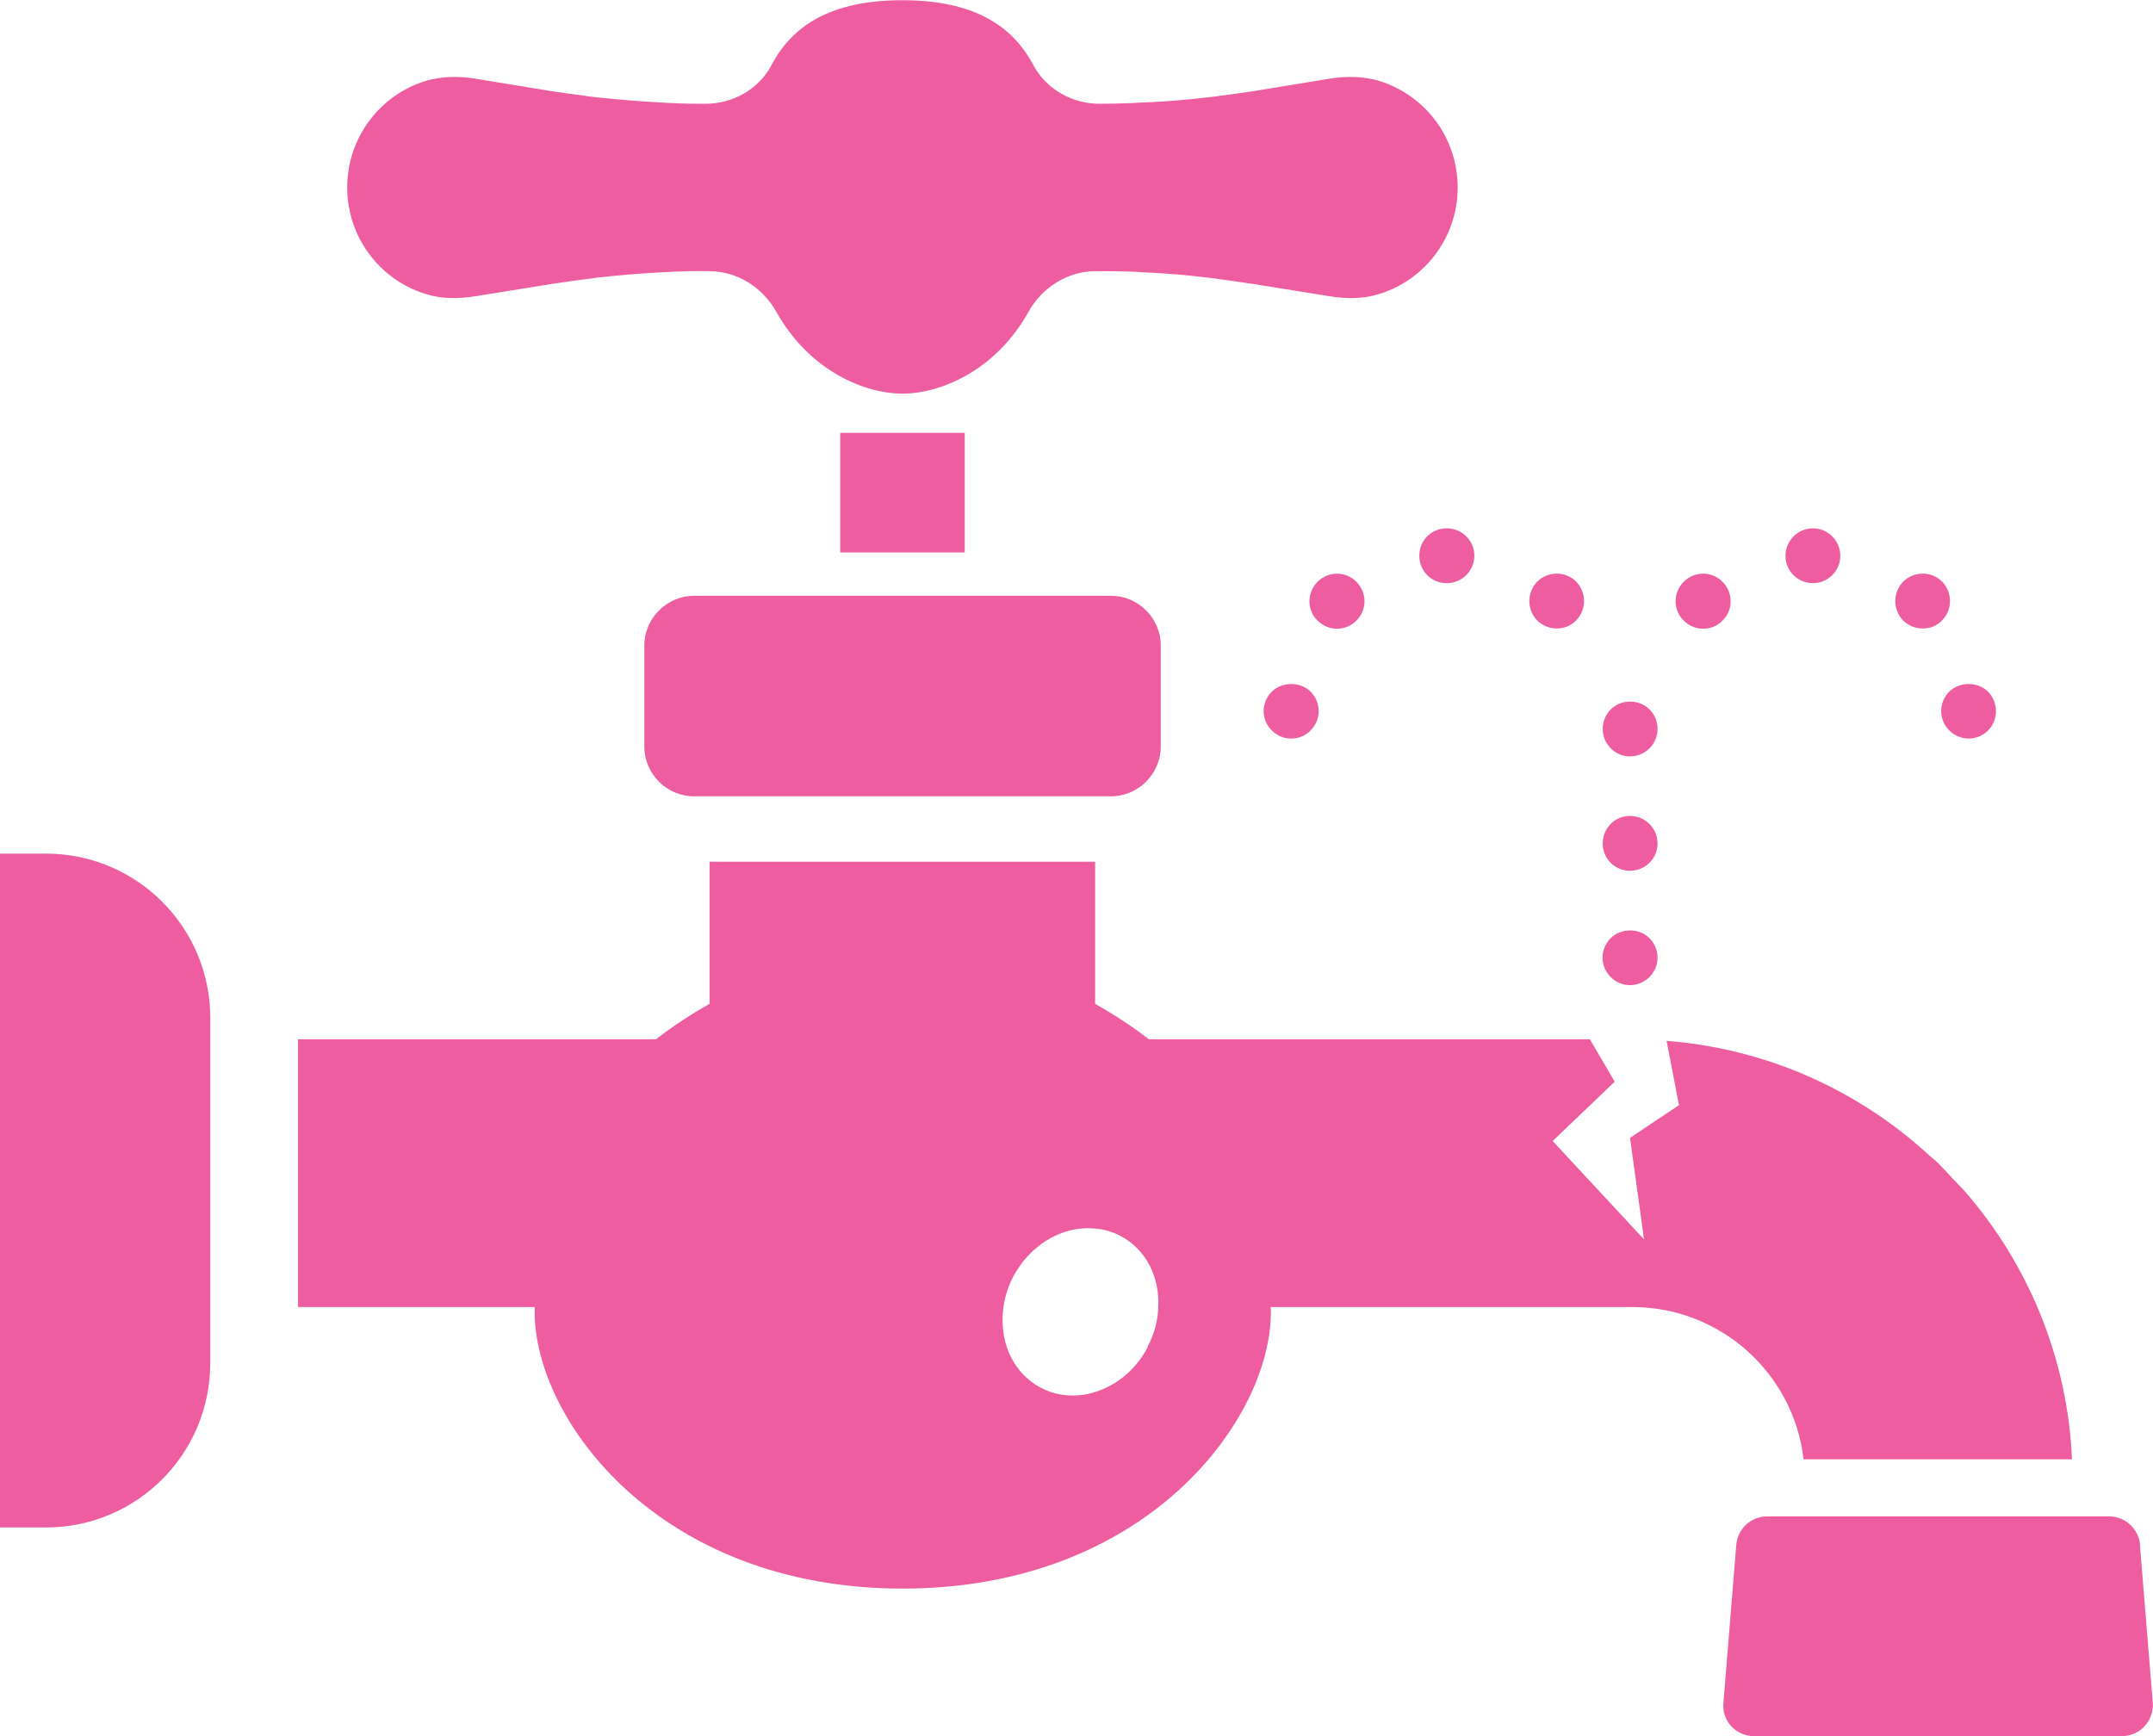
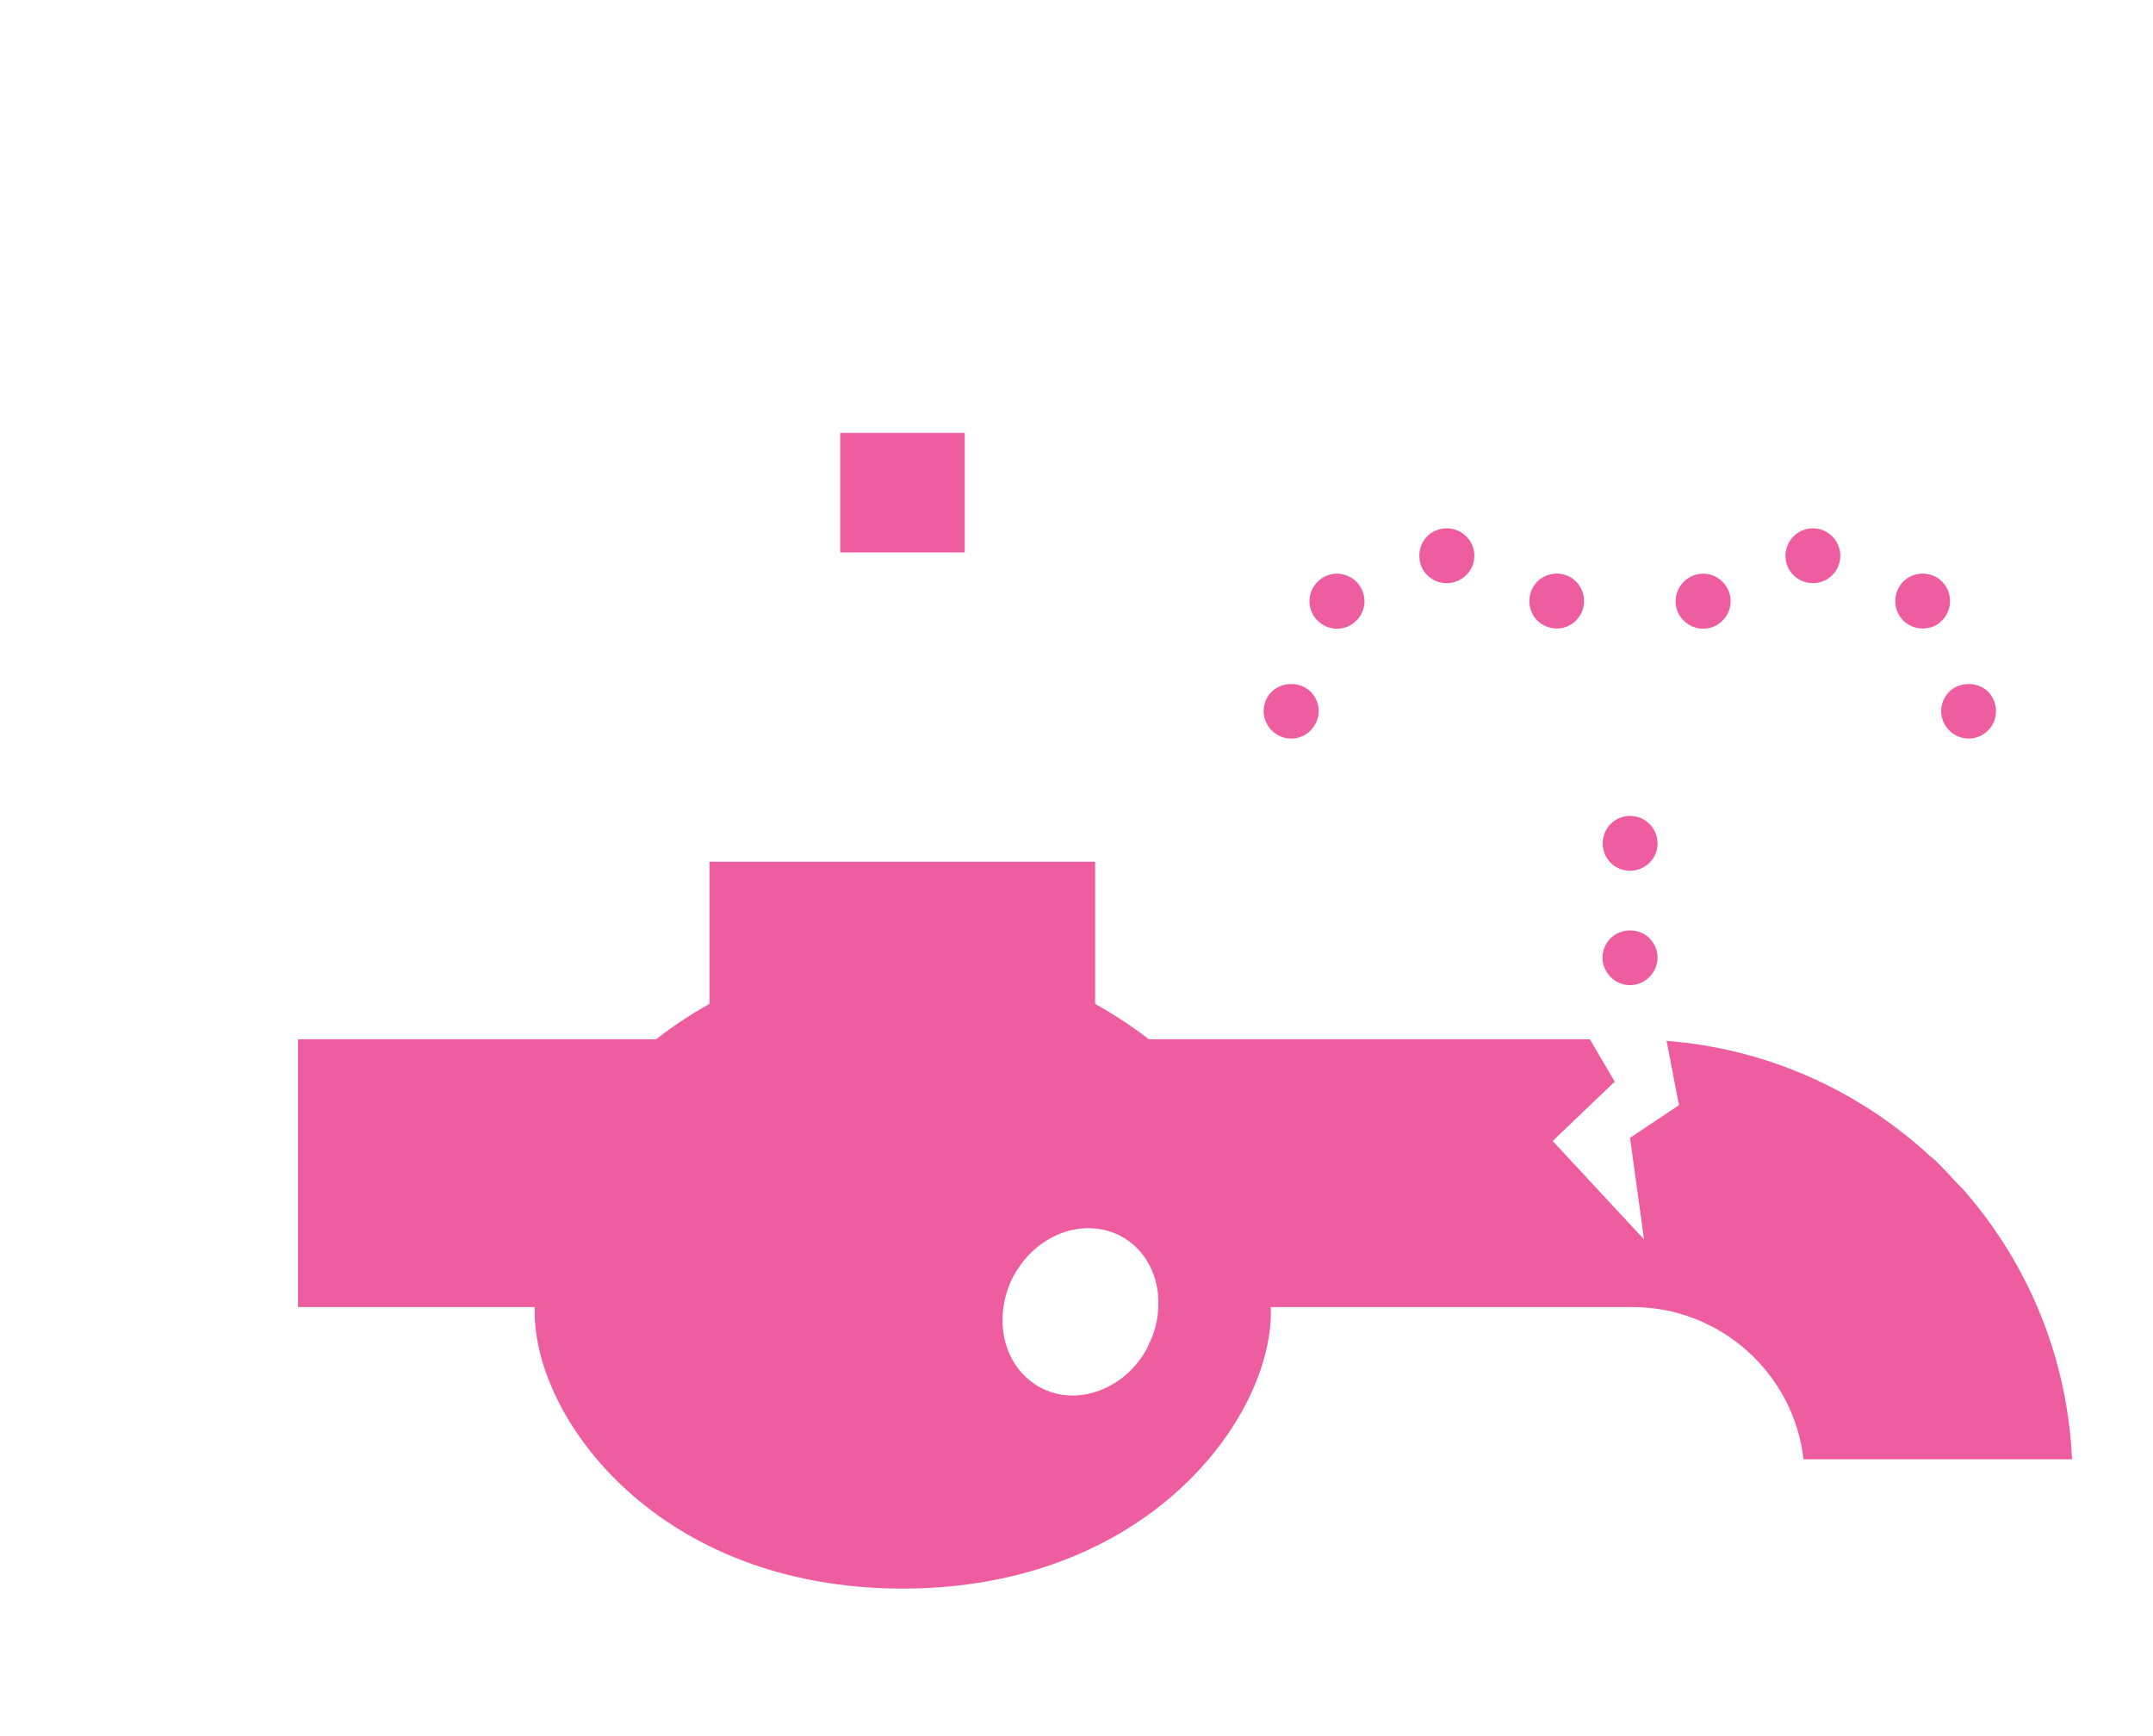
<svg xmlns="http://www.w3.org/2000/svg" id="_レイヤー_2" viewBox="0 0 95.43 76.96">
  <defs>
    <style>.cls-1{fill:#ed5da0;}</style>
  </defs>
  <g id="text">
-     <path class="cls-1" d="M28.56,28.61v4.48c0,1.22.99,2.21,2.21,2.21h18.47c1.21,0,2.21-.99,2.21-2.21v-4.48c0-1.21-1-2.2-2.21-2.2h-18.47c-1.21,0-2.21,1-2.21,2.2Z" />
    <rect class="cls-1" x="37.24" y="19.19" width="5.52" height="5.3" />
-     <path class="cls-1" d="M2.04,37.84H0v29.84h0v.03h2.04c4.02,0,7.28-3.26,7.28-7.29v-15.3c0-4.02-3.26-7.28-7.28-7.28Z" />
-     <path class="cls-1" d="M94.86,68.48c-.07-.71-.66-1.26-1.37-1.26h-15.17c-.71,0-1.3.55-1.36,1.26l-.57,7c-.08.81.56,1.48,1.35,1.48h16.31c.8,0,1.43-.68,1.37-1.48l-.57-7Z" />
-     <path class="cls-1" d="M18.86,13.03c.71.23,1.48.22,2.22.1l3.36-.54c.49-.08.98-.14,1.47-.21.18-.02.35-.04.53-.07.96-.11,1.93-.19,2.89-.24.2,0,.4-.02.59-.03.51-.02,1.02-.03,1.53-.02,1.24.01,2.35.72,2.96,1.8,1.5,2.68,3.98,3.63,5.59,3.63s4.09-.95,5.59-3.63c.6-1.08,1.72-1.79,2.96-1.8.51,0,1.02,0,1.53.02.2,0,.4.02.59.03.96.04,1.93.12,2.89.24.18.02.35.04.53.07.49.07.98.13,1.47.21l3.36.54c.74.12,1.5.13,2.22-.1,2.01-.62,3.47-2.5,3.47-4.72s-1.46-4.1-3.47-4.72c-.71-.22-1.48-.22-2.22-.1l-3.36.55c-.47.07-.95.14-1.43.2-.18.03-.37.05-.55.07-.93.11-1.87.19-2.8.23-.21,0-.41.02-.62.03-.48.02-.96.03-1.43.03-1.2,0-2.35-.64-2.92-1.7-.93-1.77-2.66-2.89-5.81-2.89s-4.88,1.11-5.81,2.89c-.56,1.06-1.71,1.7-2.92,1.7-.48,0-.96,0-1.44-.03-.2,0-.4-.02-.61-.03-.94-.05-1.87-.13-2.81-.23-.18-.02-.36-.04-.54-.07-.47-.06-.95-.13-1.43-.2l-3.36-.55c-.74-.12-1.5-.12-2.22.1-2.01.62-3.47,2.5-3.47,4.72s1.46,4.1,3.47,4.72Z" />
    <path class="cls-1" d="M57.24,32.74c.32,0,.63-.13.85-.36.23-.23.36-.54.36-.86s-.13-.63-.36-.86c-.45-.45-1.26-.45-1.72,0-.23.23-.36.54-.36.86s.13.63.36.86c.23.23.54.36.86.36Z" />
    <path class="cls-1" d="M68.99,27.86c.32,0,.63-.11.87-.36.47-.47.47-1.24,0-1.72-.47-.47-1.24-.47-1.72,0-.47.48-.47,1.25,0,1.73.24.23.55.35.86.35Z" />
    <path class="cls-1" d="M64.12,25.85h.01c.66,0,1.22-.54,1.22-1.21,0-.68-.55-1.22-1.23-1.22s-1.21.54-1.21,1.22.54,1.21,1.21,1.21Z" />
    <path class="cls-1" d="M59.26,27.87c.3,0,.62-.11.86-.36.48-.47.48-1.24,0-1.72-.48-.48-1.24-.48-1.72,0-.48.48-.48,1.25,0,1.72.24.24.55.36.86.36Z" />
    <path class="cls-1" d="M80.36,25.85c.66,0,1.21-.54,1.21-1.21s-.54-1.22-1.21-1.22-1.22.54-1.22,1.22.55,1.21,1.22,1.21Z" />
    <path class="cls-1" d="M85.22,27.86c.32,0,.63-.11.86-.36.47-.47.47-1.24,0-1.72-.47-.47-1.24-.47-1.72,0-.47.48-.47,1.25,0,1.73.24.23.55.35.86.35Z" />
    <path class="cls-1" d="M75.49,27.87c.31,0,.62-.11.86-.36.48-.47.48-1.24,0-1.72-.48-.48-1.24-.48-1.72,0-.48.48-.48,1.25,0,1.72.24.24.55.36.86.36Z" />
    <path class="cls-1" d="M86.04,31.52c0,.32.13.63.36.86.23.23.54.36.86.36s.63-.13.86-.36c.23-.23.35-.54.35-.86s-.13-.63-.35-.86c-.46-.45-1.26-.45-1.72,0-.23.23-.36.54-.36.86Z" />
-     <path class="cls-1" d="M72.25,33.53c.67,0,1.22-.54,1.22-1.22s-.54-1.21-1.22-1.21-1.21.54-1.21,1.21.54,1.22,1.21,1.22Z" />
    <path class="cls-1" d="M72.25,38.6c.67,0,1.22-.54,1.22-1.21s-.54-1.22-1.22-1.22-1.21.54-1.21,1.22.54,1.21,1.21,1.21Z" />
    <path class="cls-1" d="M72.25,43.67c.32,0,.63-.13.86-.36.23-.23.36-.54.36-.86s-.13-.63-.36-.86c-.45-.46-1.26-.46-1.72,0-.23.23-.36.54-.36.86s.13.63.36.86.54.36.86.36Z" />
    <path class="cls-1" d="M87.07,52.79c-.13-.15-.28-.29-.42-.44-.27-.29-.54-.59-.83-.87-.09-.08-.18-.16-.27-.23-3.13-2.89-7.19-4.76-11.68-5.11l.55,2.85-2.17,1.45.62,4.5-4.05-4.36,2.75-2.63-1.1-1.88h-19.55c-.73-.57-1.53-1.09-2.38-1.57v-6.3h-17.09v6.3c-.84.47-1.64,1-2.37,1.57h-15.87v11.87h10.49c0,.08,0,.16,0,.23,0,4.74,5.49,12.25,16.31,12.25s16.32-7.51,16.32-12.25c0-.07,0-.15-.01-.23h16.04c3.91,0,7.15,2.96,7.58,6.75h11.87s.03,0,.03,0c-.2-4.53-1.96-8.67-4.75-11.88ZM50.87,59.72c-.62,1.19-1.72,1.94-2.86,2.11-.64.09-1.29,0-1.89-.32-1.26-.67-1.86-2.11-1.64-3.59.07-.46.21-.91.44-1.35.08-.15.17-.29.27-.43.03-.04.06-.09.09-.13.82-1.09,2.06-1.67,3.26-1.55.39.03.77.14,1.13.33,1.12.59,1.73,1.81,1.67,3.12-.01.6-.17,1.22-.48,1.8Z" />
  </g>
</svg>